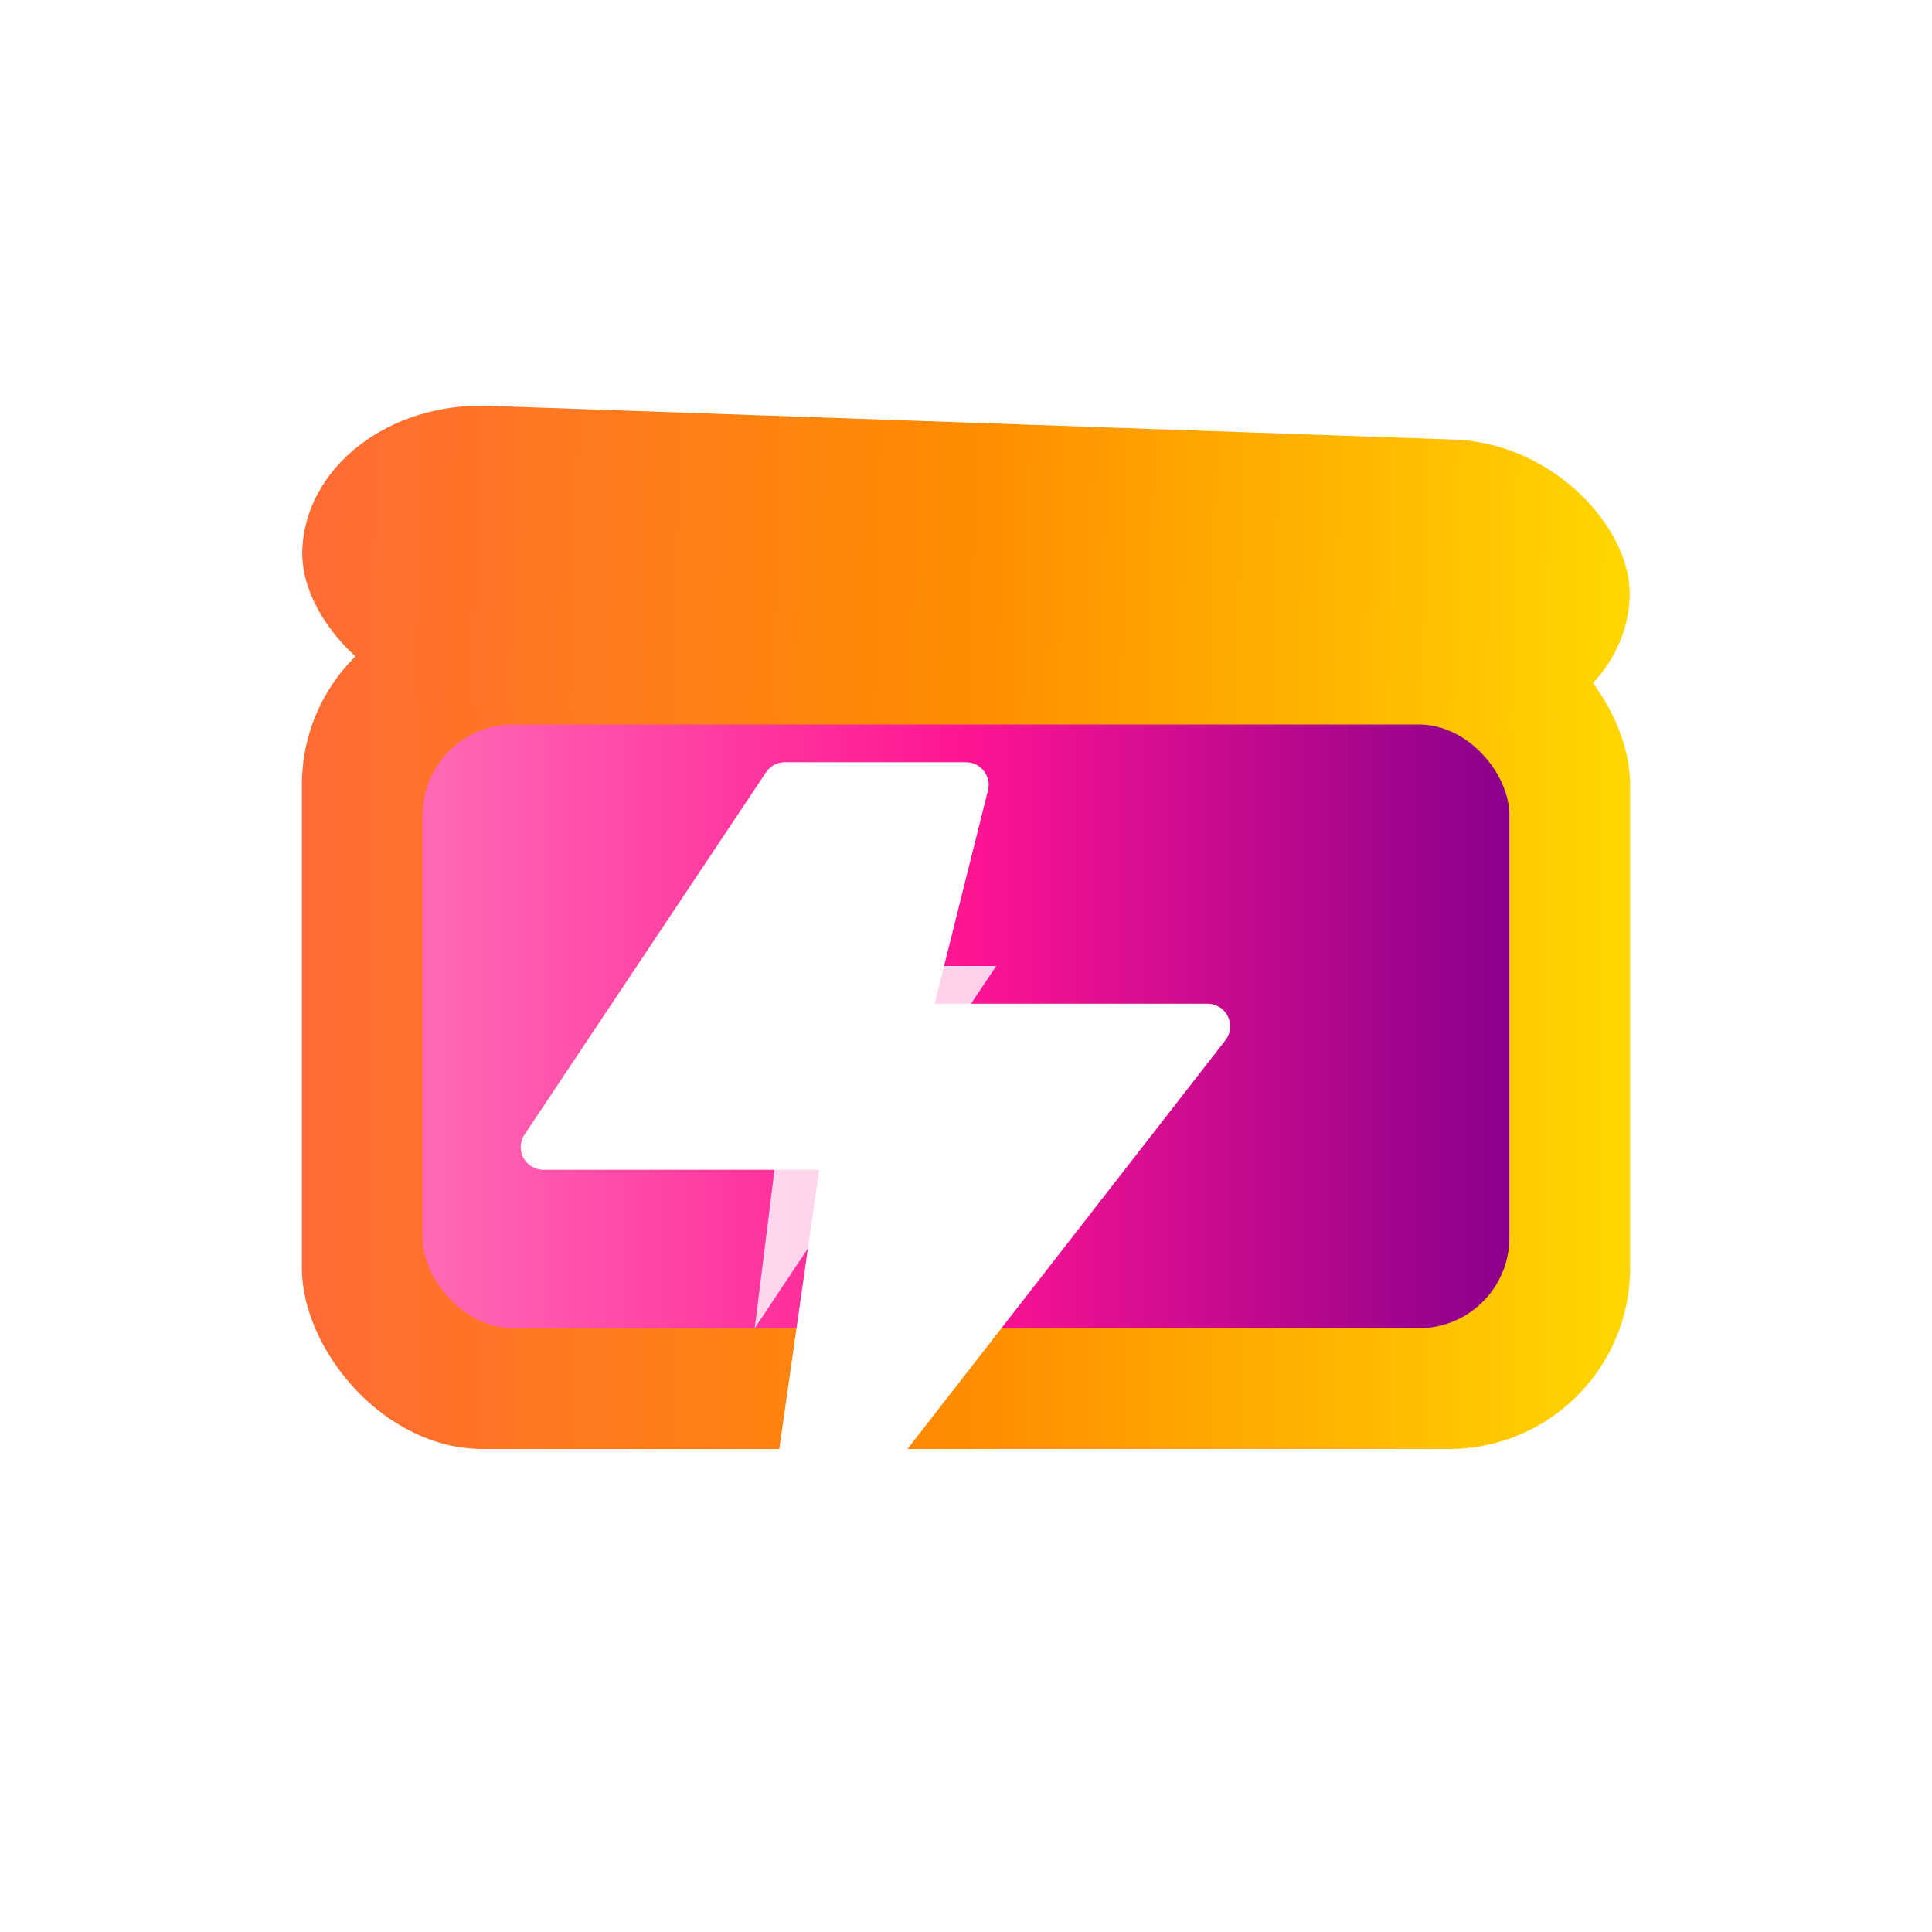
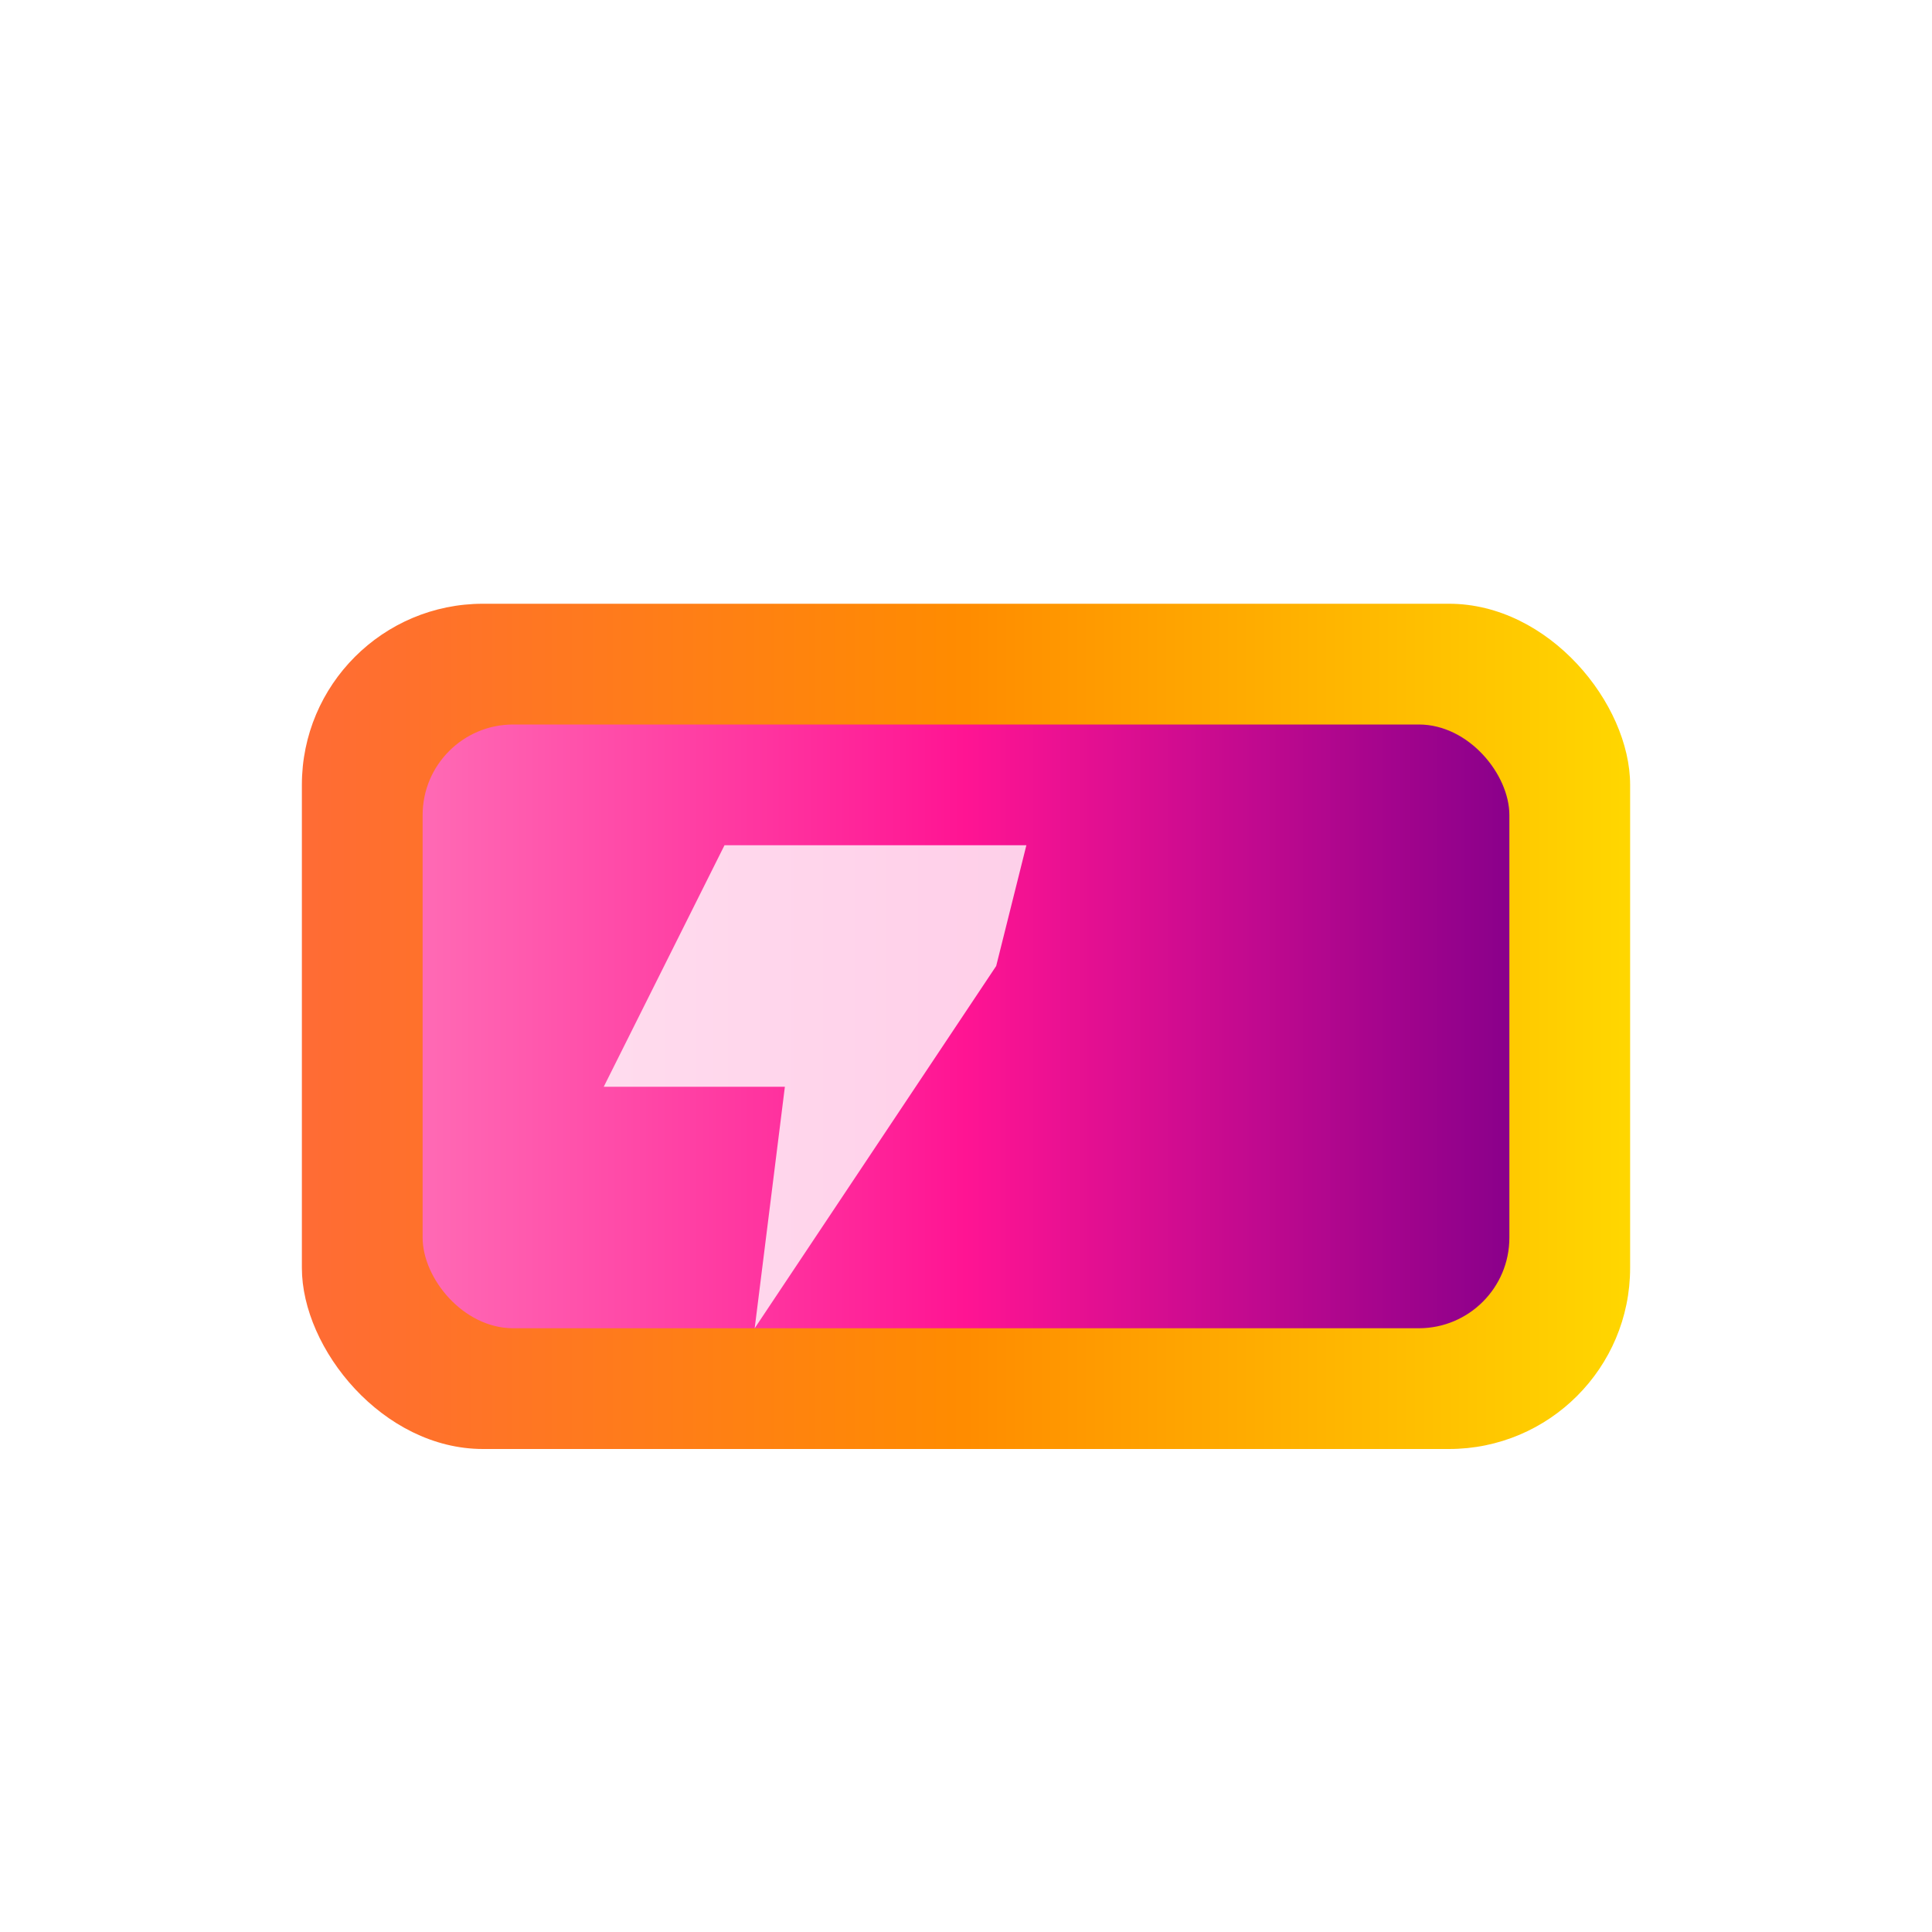
<svg xmlns="http://www.w3.org/2000/svg" width="64" height="64" viewBox="0 0 64 64" fill="none">
  <defs>
    <linearGradient id="clapperboardGradient" x1="0%" y1="0%" x2="100%" y2="0%">
      <stop offset="0%" style="stop-color:#FF6B35;stop-opacity:1" />
      <stop offset="50%" style="stop-color:#FF8C00;stop-opacity:1" />
      <stop offset="100%" style="stop-color:#FFD700;stop-opacity:1" />
    </linearGradient>
    <linearGradient id="lightningBackground" x1="0%" y1="0%" x2="100%" y2="0%">
      <stop offset="0%" style="stop-color:#FF69B4;stop-opacity:1" />
      <stop offset="50%" style="stop-color:#FF1493;stop-opacity:1" />
      <stop offset="100%" style="stop-color:#8B008B;stop-opacity:1" />
    </linearGradient>
    <filter id="shadow" x="-50%" y="-50%" width="200%" height="200%">
      <feDropShadow dx="1" dy="2" stdDeviation="2" flood-color="#000000" flood-opacity="0.3" />
    </filter>
  </defs>
  <rect x="10" y="20" width="44" height="28" rx="6" ry="6" fill="url(#clapperboardGradient)" filter="url(#shadow)" />
-   <rect x="10" y="14" width="44" height="10" rx="6" ry="6" fill="url(#clapperboardGradient)" filter="url(#shadow)" transform="rotate(2 32 19)" />
  <rect x="14" y="24" width="36" height="20" rx="3" ry="3" fill="url(#lightningBackground)" />
-   <path d="M26 26L18 38h10l-2 14 14-18h-10l2-8z" fill="white" stroke="white" stroke-width="1.5" stroke-linecap="round" stroke-linejoin="round" filter="url(#shadow)" />
-   <path d="M24 28L20 36h6l-1 8 8-12h-6l1-4z" fill="white" opacity="0.8" />
+   <path d="M24 28L20 36h6l-1 8 8-12l1-4z" fill="white" opacity="0.8" />
</svg>